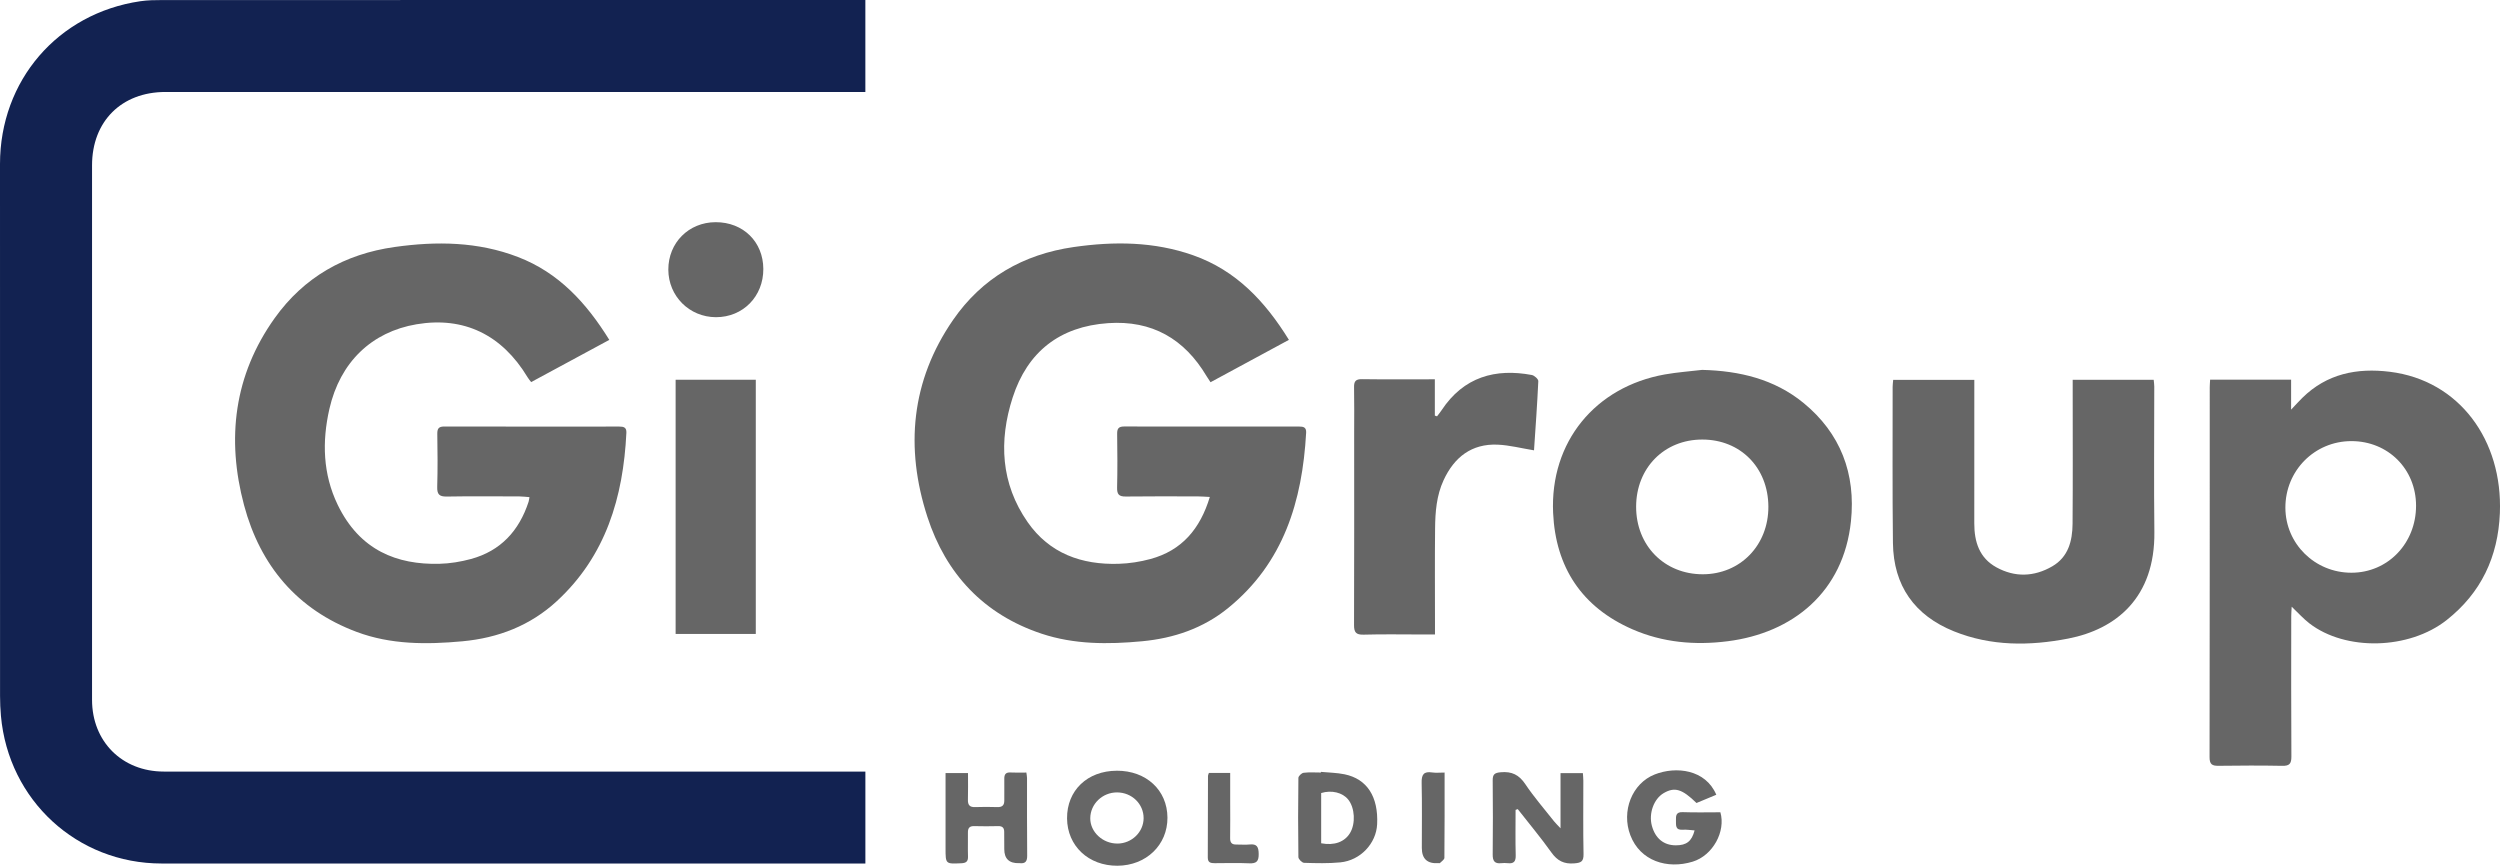
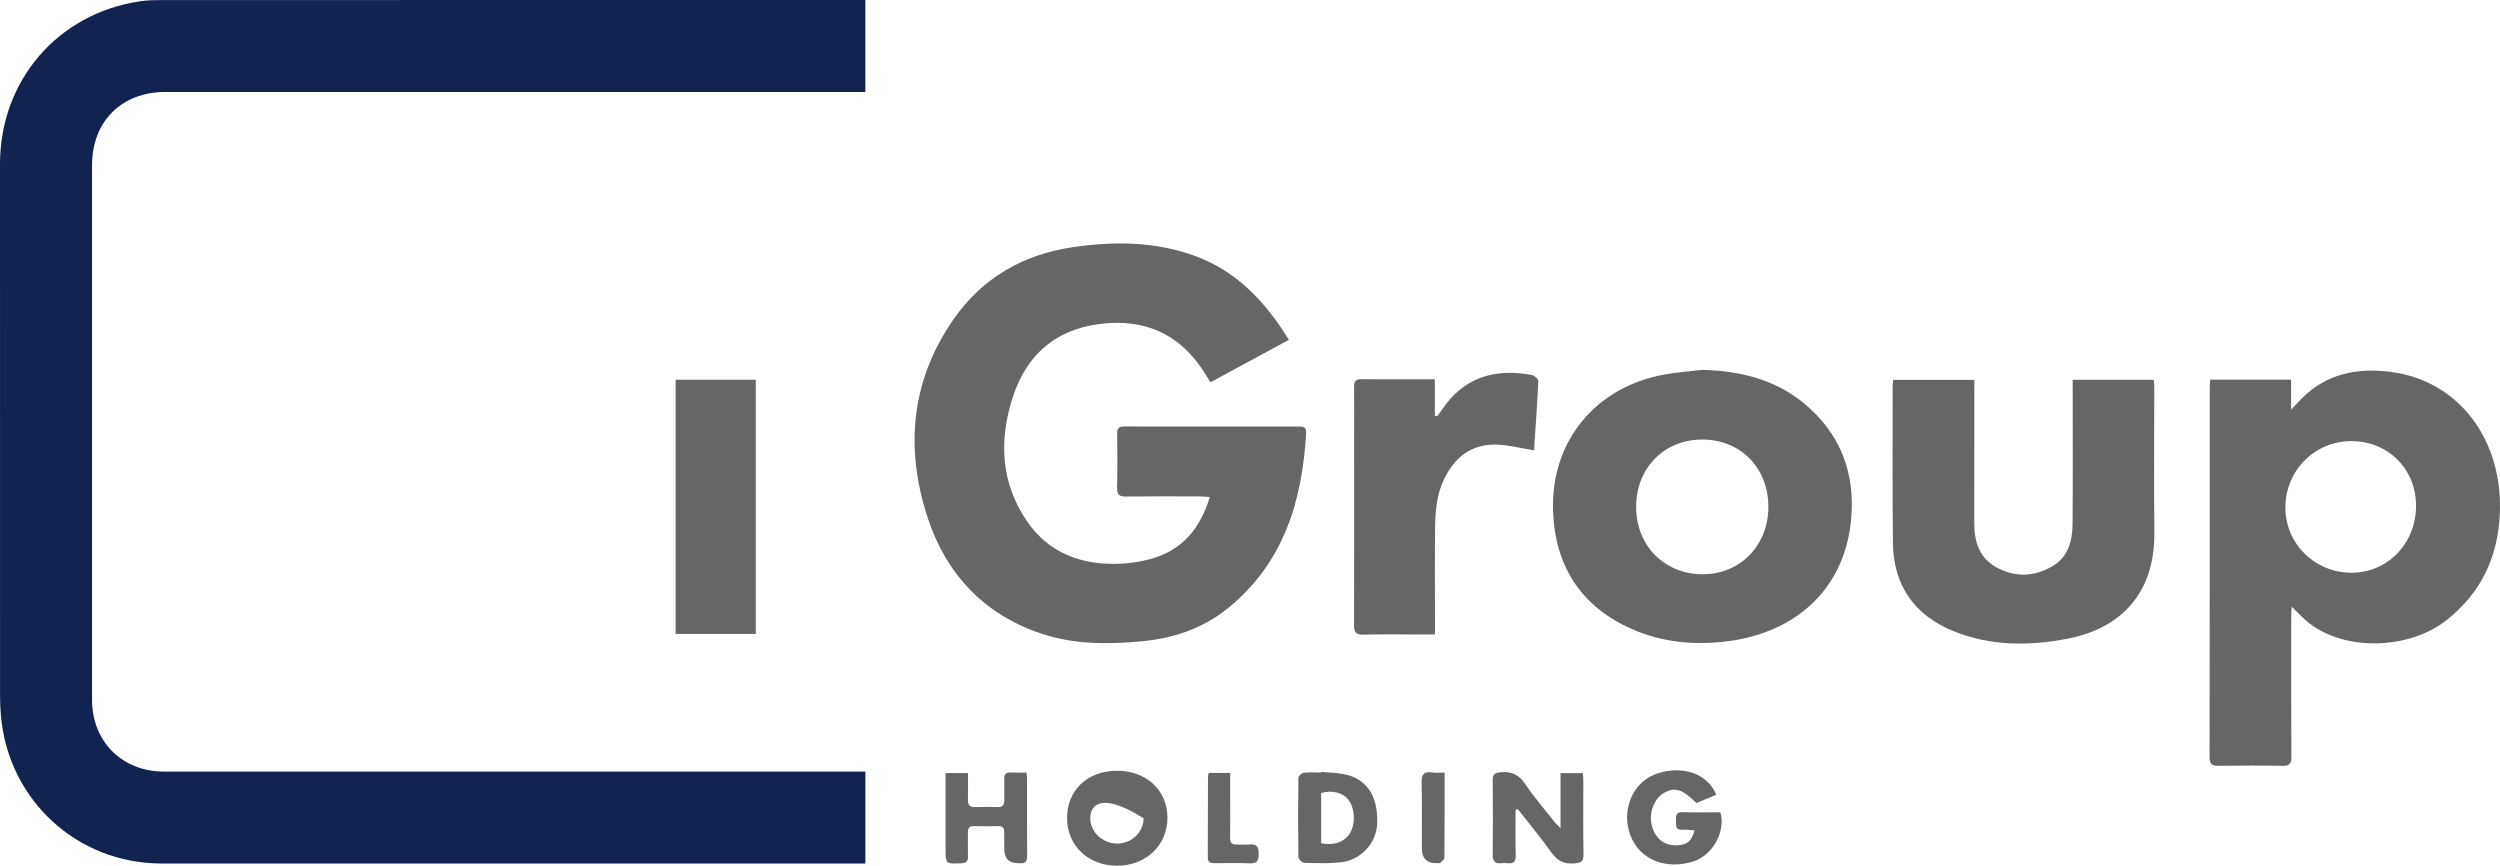
<svg xmlns="http://www.w3.org/2000/svg" width="592" height="205" viewBox="0 0 592 205" fill="none">
  <g clip-path="url(#clip0_622_4229)">
    <path d="M204.917 0V21.778H201.955C147.7 21.778 93.451 21.778 39.196 21.778C28.767 21.778 21.796 28.742 21.796 39.158C21.796 81.344 21.796 123.53 21.796 165.722C21.796 175.594 28.916 182.708 38.808 182.708C93.194 182.708 147.574 182.708 201.961 182.708C202.916 182.708 203.872 182.708 204.923 182.708V204.485H202.6C147.825 204.485 93.051 204.497 38.276 204.479C18.266 204.473 2.013 189.516 0.221 169.527C0.084 167.971 0.012 166.404 0.012 164.842C0 122.842 0 80.854 0 38.859C0 19.074 13.673 3.177 33.211 0.293C34.943 0.036 36.717 0.012 38.474 0.012C93.111 0 147.76 0 202.403 0H204.917Z" fill="#122251" />
-     <path d="M144.283 80.483C137.987 83.881 131.937 87.154 125.772 90.48C125.462 90.067 125.175 89.738 124.954 89.373C118.855 79.232 109.824 74.907 98.654 76.785C88.004 78.58 80.525 85.772 78.004 96.816C76.236 104.57 76.457 112.252 79.952 119.51C85.184 130.369 94.06 133.749 104.024 133.51C106.532 133.45 109.089 133.031 111.514 132.373C118.563 130.458 122.923 125.684 125.163 118.839C125.259 118.552 125.282 118.241 125.378 117.721C124.488 117.655 123.735 117.559 122.983 117.553C117.254 117.541 111.52 117.481 105.792 117.583C103.97 117.613 103.48 117.021 103.534 115.244C103.659 111.074 103.618 106.897 103.552 102.727C103.534 101.471 103.916 100.992 105.2 100.998C119.005 101.028 132.809 101.016 146.619 101.01C147.652 101.01 148.393 101.166 148.327 102.488C147.58 117.739 143.471 131.625 131.871 142.335C125.587 148.138 117.965 151.076 109.489 151.859C101.007 152.643 92.531 152.661 84.45 149.634C70.359 144.357 61.614 133.922 57.791 119.623C53.592 103.9 55.408 88.823 65.054 75.319C71.989 65.615 81.654 60.147 93.439 58.489C103.343 57.095 113.157 57.203 122.648 60.853C132.277 64.55 138.83 71.682 144.283 80.483Z" fill="#666666" />
    <path d="M286.482 117.679C285.329 117.625 284.558 117.553 283.794 117.553C278.065 117.541 272.331 117.499 266.603 117.577C264.966 117.601 264.488 117.062 264.53 115.447C264.632 111.211 264.602 106.969 264.542 102.733C264.524 101.483 264.901 100.992 266.191 100.992C279.995 101.022 293.805 101.01 307.609 101.004C308.648 101.004 309.371 101.166 309.293 102.488C308.386 118.654 303.971 133.276 290.854 143.956C284.935 148.778 277.97 151.147 270.42 151.853C262.398 152.607 254.388 152.631 246.664 150.064C232.95 145.505 223.978 135.885 219.6 122.375C214.301 106.036 215.735 90.175 225.686 75.762C232.55 65.819 242.304 60.218 254.238 58.501C263.807 57.125 273.299 57.185 282.551 60.452C292.718 64.035 299.575 71.353 305.214 80.477C298.93 83.875 292.837 87.172 286.655 90.51C286.291 89.954 285.998 89.541 285.735 89.104C280.473 80.225 272.779 75.804 262.392 76.522C250.941 77.312 243.289 83.307 239.795 94.142C236.486 104.403 236.988 114.514 243.343 123.638C248.522 131.069 256.138 133.779 264.912 133.51C267.421 133.432 269.978 133.037 272.409 132.379C279.851 130.369 284.2 125.253 286.488 117.673L286.482 117.679Z" fill="#666666" />
    <path d="M523.35 89.912H542.536V97.002C543.706 95.769 544.423 94.962 545.194 94.208C551.012 88.482 558.15 87.076 565.921 88.039C582.377 90.073 592.669 104.265 591.97 121.496C591.546 131.87 587.532 140.384 579.366 146.834C570.448 153.87 555.42 154.223 546.854 147.605C545.439 146.511 544.226 145.146 542.673 143.669C542.631 144.554 542.565 145.224 542.565 145.894C542.565 156.975 542.524 168.061 542.601 179.142C542.613 180.877 542.117 181.385 540.415 181.349C535.404 181.254 530.386 181.272 525.375 181.343C523.845 181.367 523.218 181.014 523.224 179.297C523.278 150.088 523.26 120.886 523.266 91.677C523.266 91.162 523.32 90.648 523.356 89.912H523.35ZM556.818 104.456C548.085 104.456 541.144 111.462 541.18 120.251C541.21 128.783 548.18 135.634 556.824 135.622C565.431 135.616 572.121 128.675 572.121 119.755C572.121 111.08 565.497 104.456 556.818 104.456Z" fill="#666666" />
    <path d="M403.109 87.591C411.895 87.812 420.144 89.768 427.019 95.374C435.842 102.572 439.486 112.174 438.303 123.452C436.553 140.151 424.576 149.897 409.1 151.847C401.341 152.829 393.755 152.159 386.557 149.017C374.575 143.788 368.362 134.317 367.777 121.448C367.018 104.648 377.746 91.605 394.232 88.667C397.165 88.147 400.146 87.938 403.109 87.585V87.591ZM403.091 104.085C394.077 104.085 387.453 110.816 387.435 119.976C387.417 129.19 394.119 135.987 403.216 135.987C412.116 135.987 418.794 129.094 418.752 119.952C418.705 110.733 412.14 104.079 403.091 104.085Z" fill="#666666" />
    <path d="M490.819 89.93H509.993C510.047 90.522 510.131 91.019 510.131 91.521C510.131 102.997 510.023 114.472 510.155 125.941C510.34 141.557 501.057 149.012 489.75 151.213C480.629 152.99 471.466 153.038 462.691 149.496C453.379 145.739 448.368 138.703 448.248 128.568C448.099 116.249 448.188 103.924 448.177 91.605C448.177 91.097 448.254 90.588 448.308 89.96H467.518C467.518 90.749 467.518 91.503 467.518 92.257C467.518 102.817 467.53 113.377 467.512 123.943C467.506 128.316 468.712 132.128 472.756 134.347C477.135 136.746 481.656 136.615 485.963 134.114C489.792 131.894 490.748 128.077 490.784 124.039C490.867 113.479 490.813 102.919 490.813 92.353V89.924L490.819 89.93Z" fill="#666666" />
    <path d="M363.261 106.64C360.239 106.15 357.461 105.42 354.66 105.294C348.472 105.025 344.356 108.274 341.841 113.712C340.169 117.326 339.864 121.245 339.828 125.151C339.751 132.642 339.805 140.133 339.805 147.623C339.805 148.395 339.805 149.167 339.805 150.244C338.616 150.244 337.606 150.244 336.591 150.244C332.033 150.244 327.476 150.154 322.93 150.286C321.096 150.34 320.625 149.741 320.636 147.982C320.696 132.804 320.666 117.625 320.666 102.446C320.666 98.862 320.714 95.278 320.642 91.695C320.613 90.283 321.037 89.762 322.53 89.786C328.181 89.87 333.831 89.816 339.769 89.816V98.414C339.942 98.473 340.115 98.527 340.288 98.587C340.641 98.115 341.023 97.666 341.346 97.175C346.608 89.194 354.158 87.196 362.736 88.799C363.339 88.913 364.295 89.774 364.271 90.253C364.02 95.769 363.614 101.279 363.255 106.634L363.261 106.64Z" fill="#666666" />
    <path d="M159.987 89.924H178.97V150.118H159.987V89.924Z" fill="#666666" />
-     <path d="M169.466 52.614C175.989 52.602 180.726 57.251 180.755 63.683C180.785 70.186 175.941 75.122 169.538 75.11C163.248 75.098 158.278 70.132 158.26 63.85C158.242 57.49 163.093 52.626 169.46 52.614H169.466Z" fill="#666666" />
    <path d="M358.889 191.802C358.889 195.373 358.823 198.945 358.919 202.511C358.961 203.977 358.489 204.563 357.043 204.402C356.53 204.348 355.998 204.342 355.484 204.402C353.931 204.575 353.459 203.869 353.471 202.367C353.531 196.51 353.531 190.647 353.471 184.79C353.459 183.348 353.937 183.001 355.371 182.869C357.981 182.63 359.701 183.461 361.189 185.681C363.25 188.756 365.699 191.562 367.992 194.476C368.333 194.907 368.745 195.29 369.533 196.139V183.084H374.826C374.862 183.641 374.933 184.263 374.933 184.879C374.939 190.671 374.862 196.468 374.981 202.26C375.017 204.067 374.336 204.324 372.741 204.45C370.34 204.635 368.781 203.839 367.377 201.871C364.862 198.341 362.073 195.014 359.403 191.598C359.23 191.658 359.062 191.724 358.889 191.784V191.802Z" fill="#666666" />
-     <path d="M264.452 182.504C271.429 182.486 276.417 187.099 276.453 193.614C276.488 200.082 271.423 204.964 264.626 205.006C257.768 205.048 252.733 200.321 252.679 193.8C252.625 187.189 257.488 182.528 264.446 182.51L264.452 182.504ZM264.608 199.759C267.994 199.741 270.784 197.043 270.808 193.77C270.832 190.39 268.036 187.655 264.53 187.643C261.06 187.631 258.21 190.366 258.175 193.74C258.139 196.995 261.113 199.777 264.608 199.753V199.759Z" fill="#666666" />
+     <path d="M264.452 182.504C271.429 182.486 276.417 187.099 276.453 193.614C276.488 200.082 271.423 204.964 264.626 205.006C257.768 205.048 252.733 200.321 252.679 193.8C252.625 187.189 257.488 182.528 264.446 182.51L264.452 182.504ZM264.608 199.759C267.994 199.741 270.784 197.043 270.808 193.77C261.06 187.631 258.21 190.366 258.175 193.74C258.139 196.995 261.113 199.777 264.608 199.753V199.759Z" fill="#666666" />
    <path d="M406.418 188.2C404.787 188.882 403.24 189.522 401.729 190.15C398.312 186.818 396.55 186.297 393.958 187.811C391.622 189.175 390.374 192.627 391.162 195.541C391.981 198.55 393.988 200.184 396.861 200.172C399.363 200.166 400.6 199.238 401.281 196.642C400.313 196.576 399.381 196.414 398.461 196.48C396.676 196.606 396.891 195.403 396.867 194.29C396.843 193.172 396.855 192.262 398.461 192.316C401.442 192.424 404.435 192.346 407.385 192.346C408.7 196.899 405.588 202.577 400.839 204.037C394.812 205.891 388.403 203.893 386.073 197.796C383.881 192.071 386.467 185.496 391.849 183.384C396.879 181.409 403.873 182.187 406.418 188.194V188.2Z" fill="#666666" />
    <path d="M312.8 182.779C314.669 182.959 316.569 182.977 318.396 183.354C323.731 184.46 326.413 188.661 326.108 195.17C325.893 199.729 322.154 203.75 317.381 204.21C314.544 204.485 311.659 204.408 308.803 204.318C308.32 204.306 307.465 203.444 307.46 202.966C307.37 196.714 307.376 190.455 307.46 184.203C307.46 183.778 308.224 183.055 308.696 182.995C310.04 182.827 311.42 182.935 312.788 182.935C312.788 182.881 312.8 182.821 312.806 182.767L312.8 182.779ZM312.853 199.687C315.959 200.285 318.414 199.37 319.687 197.258C321.037 195.02 320.84 191.317 319.263 189.343C317.931 187.673 315.314 187.027 312.853 187.793V199.681V199.687Z" fill="#666666" />
    <path d="M223.918 183.055H229.222C229.222 185.232 229.264 187.302 229.204 189.367C229.169 190.599 229.605 191.167 230.895 191.12C232.651 191.06 234.413 191.06 236.169 191.12C237.34 191.155 237.836 190.677 237.818 189.522C237.794 187.829 237.848 186.13 237.818 184.437C237.8 183.402 238.14 182.857 239.281 182.923C240.5 182.995 241.73 182.941 243.044 182.941C243.11 183.485 243.2 183.856 243.2 184.227C243.212 190.354 243.17 196.48 243.236 202.607C243.248 203.977 242.806 204.545 241.462 204.396C241.396 204.39 241.33 204.396 241.264 204.396C238.967 204.448 237.816 203.347 237.812 201.093C237.812 199.723 237.788 198.353 237.794 196.989C237.794 196.014 237.364 195.601 236.36 195.625C234.473 195.673 232.585 195.673 230.698 195.625C229.593 195.595 229.187 196.073 229.204 197.138C229.234 199.029 229.157 200.92 229.222 202.81C229.264 204.007 228.768 204.372 227.622 204.42C223.906 204.587 223.906 204.629 223.906 200.86C223.906 194.996 223.906 189.139 223.906 183.06L223.918 183.055Z" fill="#666666" />
    <path d="M286.261 183.025H291.308C291.308 185.286 291.308 187.476 291.308 189.666C291.308 192.597 291.344 195.523 291.296 198.455C291.278 199.544 291.696 200.01 292.766 199.986C293.805 199.962 294.856 200.088 295.884 199.974C297.664 199.777 298.04 200.573 298.058 202.224C298.082 203.959 297.532 204.509 295.83 204.432C293.106 204.312 290.37 204.39 287.641 204.402C286.709 204.402 285.998 204.282 286.004 203.056C286.04 196.612 286.034 190.168 286.052 183.725C286.052 183.545 286.159 183.366 286.267 183.025H286.261Z" fill="#666666" />
    <path d="M342.081 182.941C342.081 189.899 342.099 196.522 342.033 203.139C342.033 203.552 341.358 203.971 340.976 204.366C340.91 204.432 340.725 204.384 340.593 204.39C337.989 204.569 336.687 203.369 336.687 200.788C336.687 195.655 336.764 190.521 336.645 185.388C336.597 183.443 337.123 182.606 339.142 182.917C340.02 183.049 340.928 182.941 342.075 182.941H342.081Z" fill="#666666" />
  </g>
  <defs>
    <clipPath id="clip0_622_4229">
      <rect width="592" height="205" fill="white" />
    </clipPath>
  </defs>
</svg>